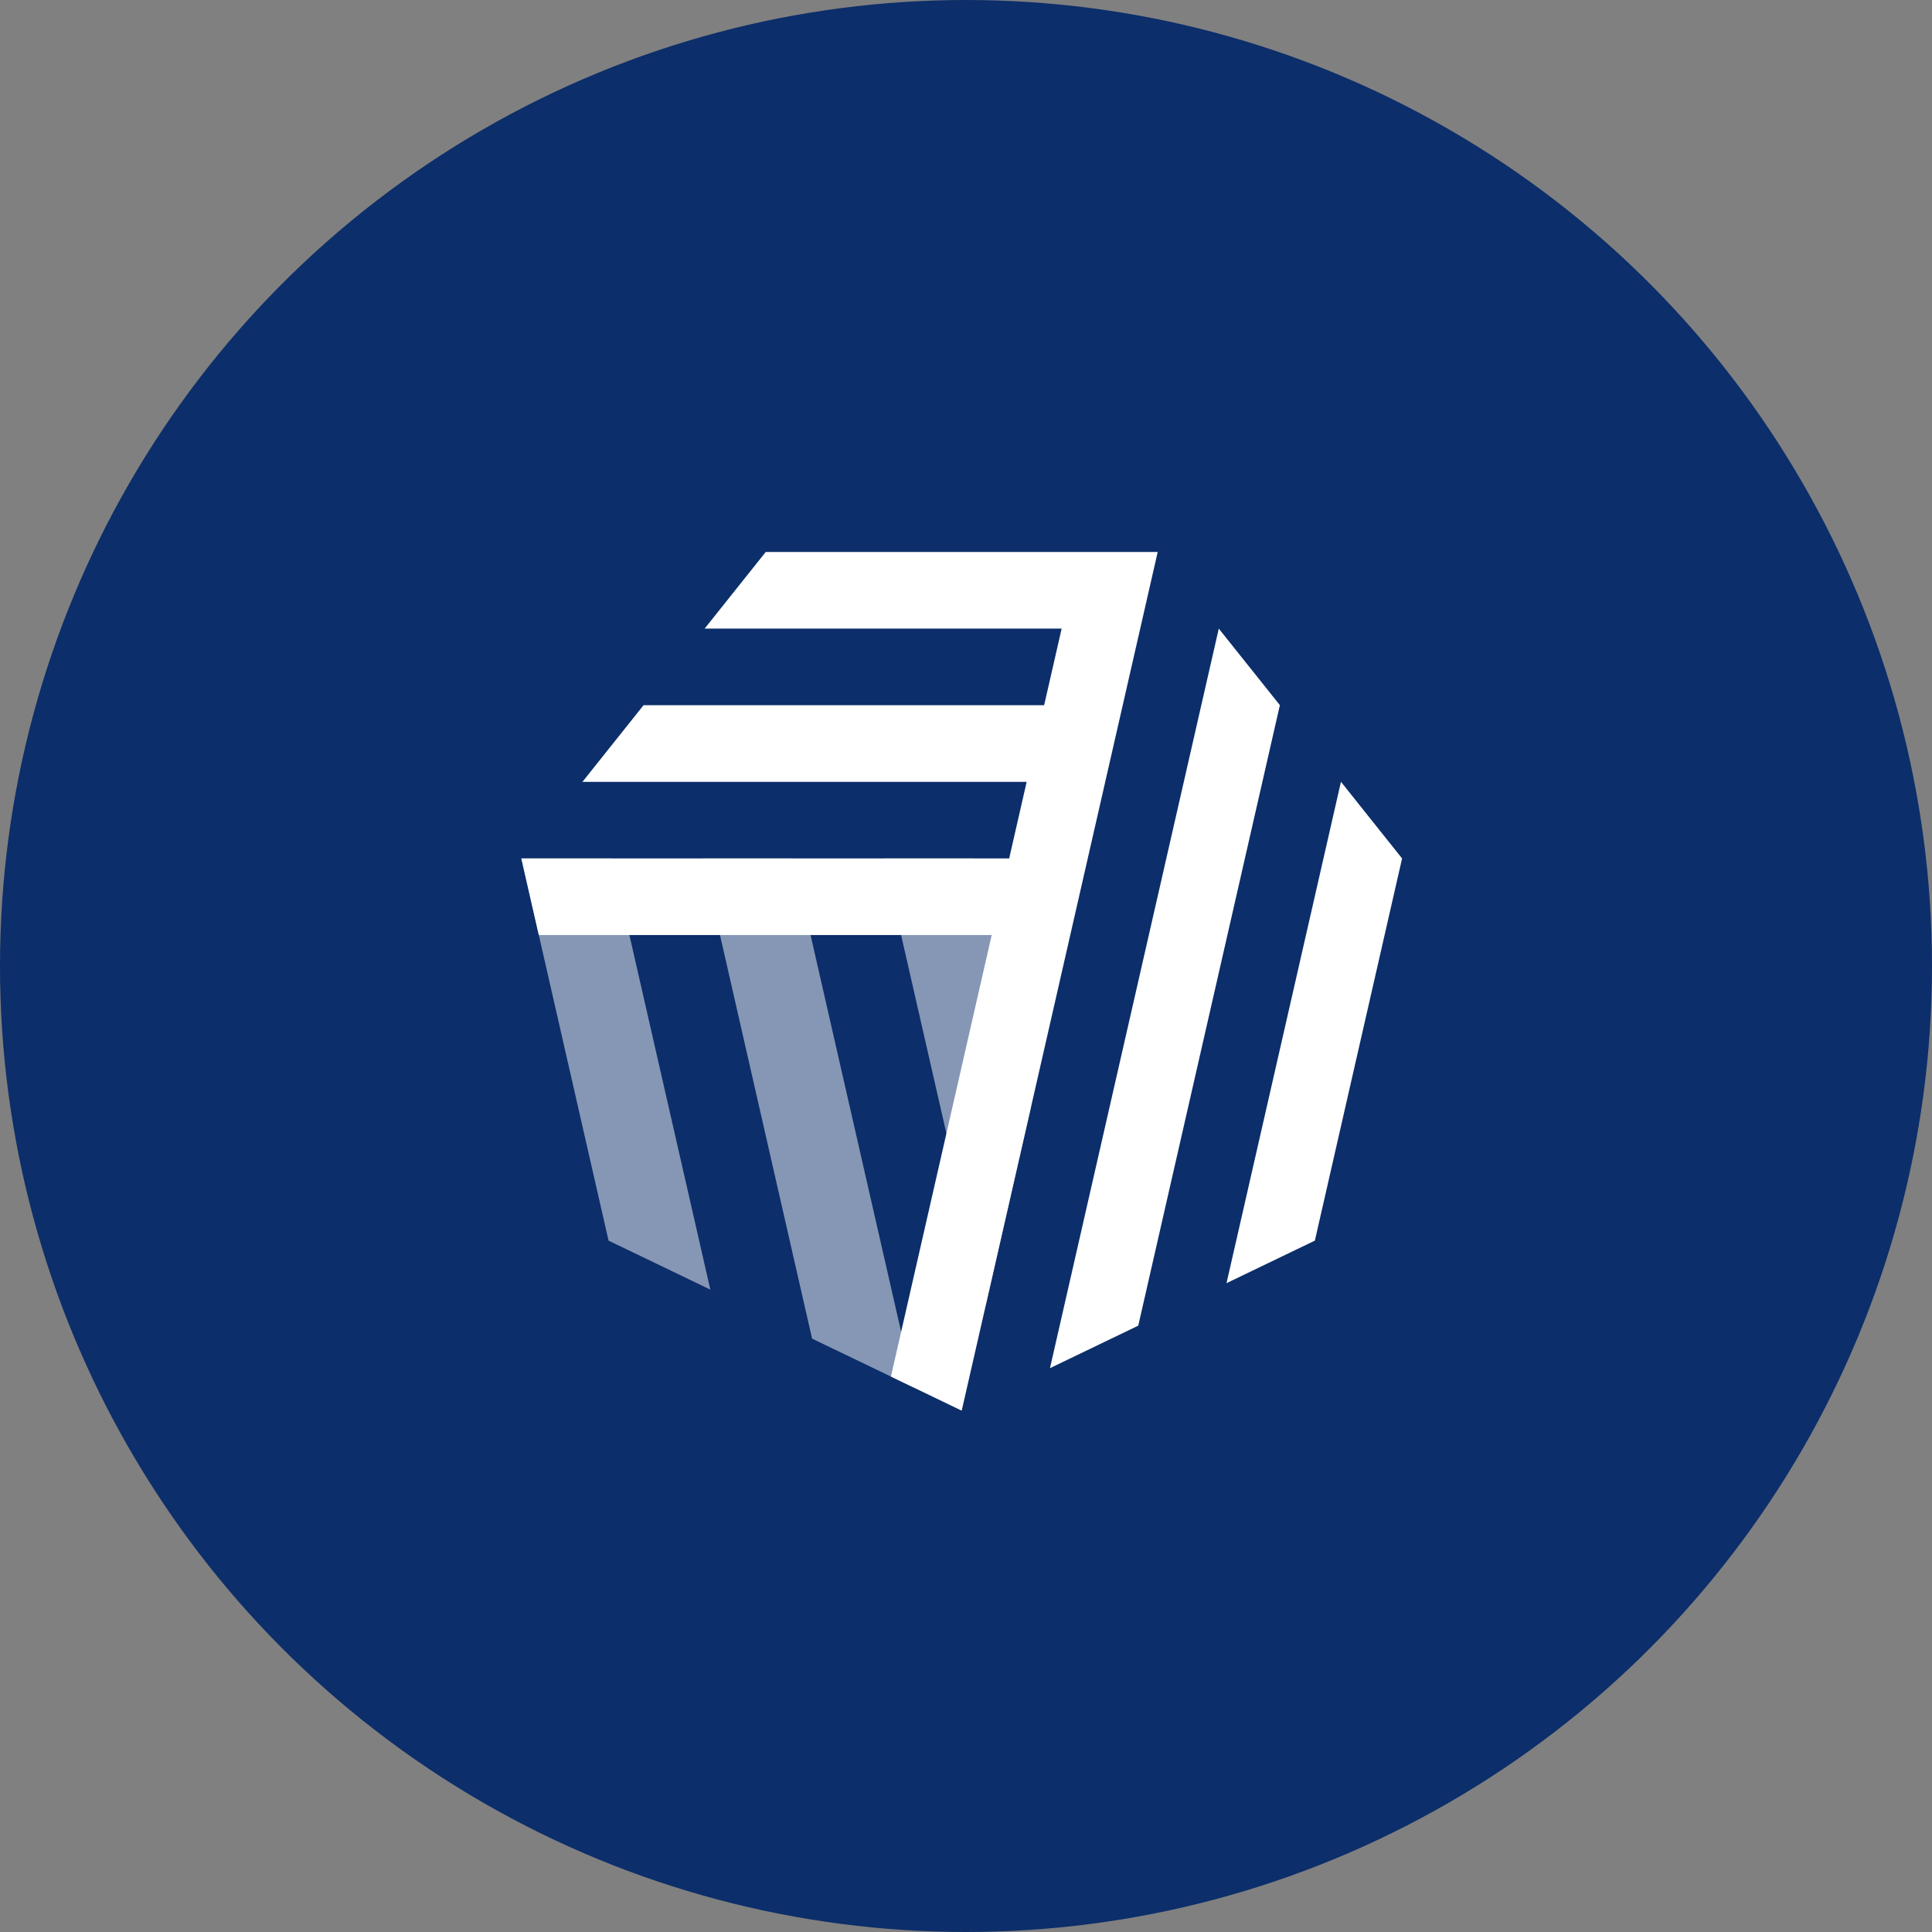
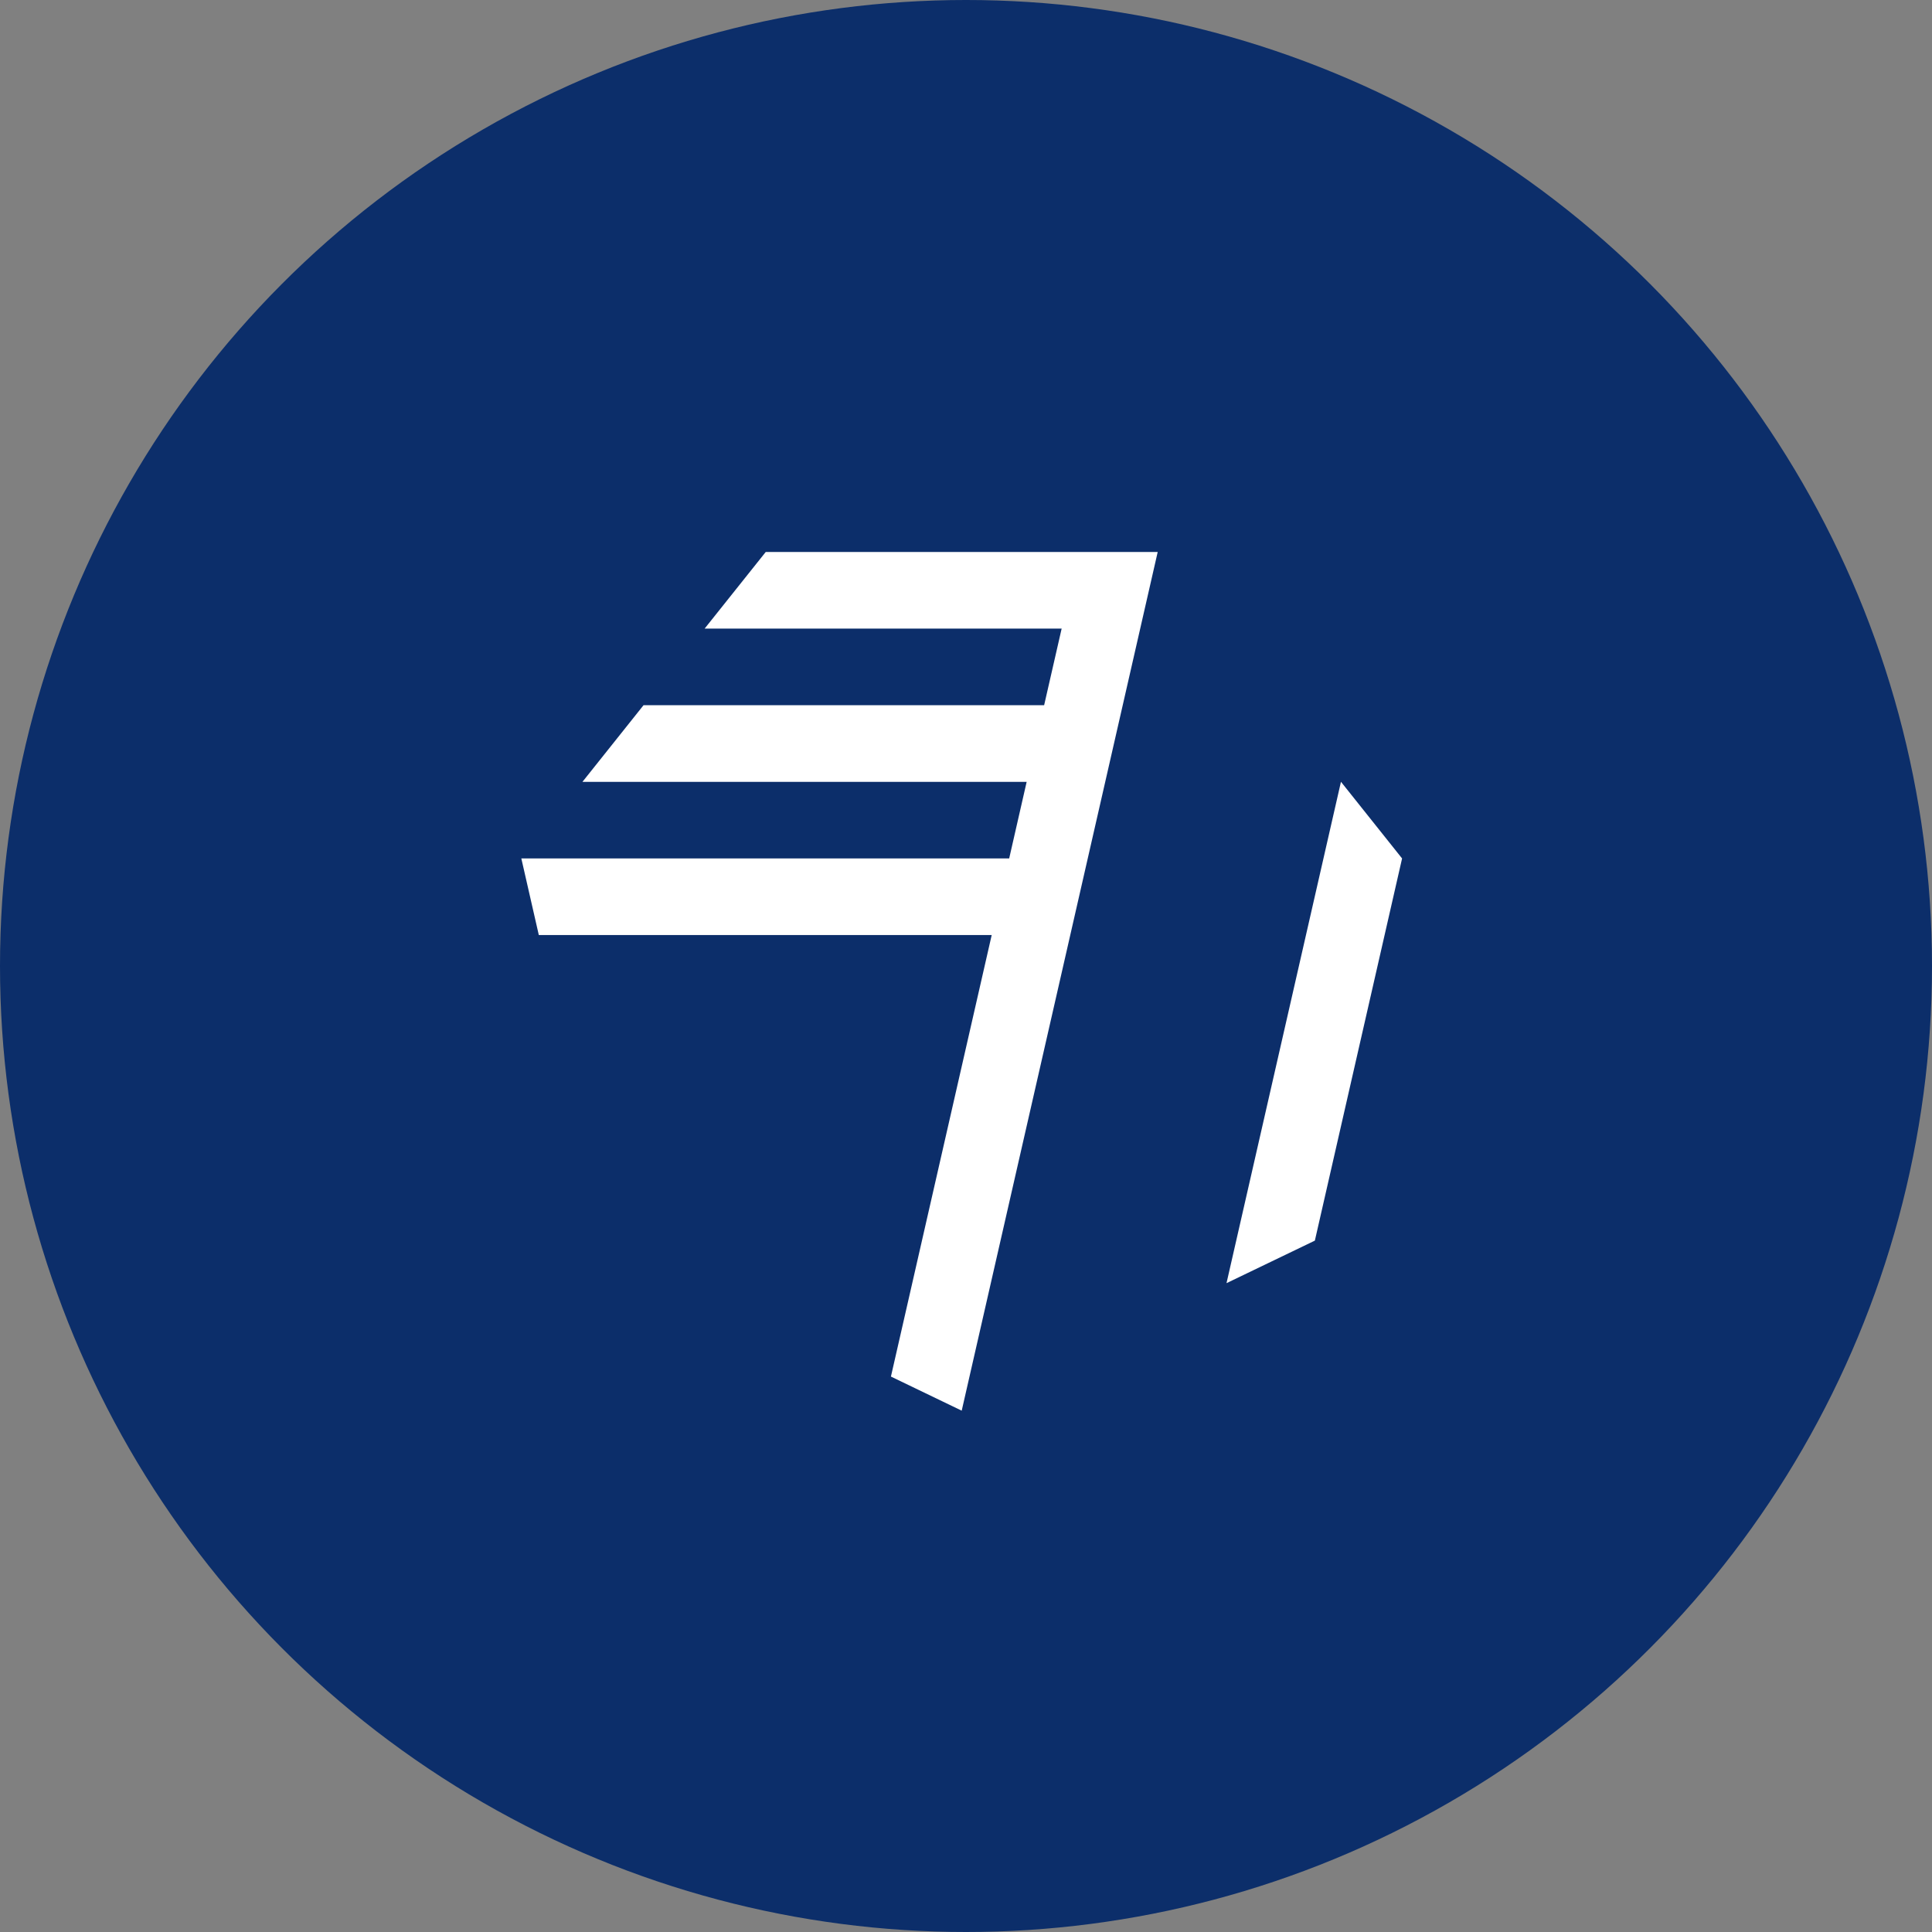
<svg xmlns="http://www.w3.org/2000/svg" width="63px" height="63px" viewBox="0 0 63 63" version="1.1">
  <rect x="0" y="0" width="63" height="63" fill="#808080" stroke="none" />
  <title>Group 27 Copy</title>
  <g id="Homepage" stroke="none" stroke-width="1" fill="none" fill-rule="evenodd">
    <g id="Group-27-Copy">
      <circle id="Oval-Copy-11" fill="#0C2E6A" cx="31.5" cy="31.5" r="31.5" />
      <g id="Group" transform="translate(17, 18)" fill="#FFFFFF" fill-rule="nonzero">
        <g id="cin7-white">
-           <polygon id="Fill-7" opacity="0.5" points="9.481 25.651 12.052 26.888 12.8 27.249 8.861 9.993 5.908 9.993" />
-           <polygon id="Fill-8" opacity="0.5" points="2.844 22.455 6.163 24.053 2.954 9.993 6.53917499e-05 9.993" />
-           <polygon id="Fill-12" opacity="0.5" points="16.619 18.103 14.768 9.993 11.814 9.993 15.142 24.573" />
-           <polygon id="Fill-9" points="20.117 25.228 17.238 26.614 22.743 2.498 24.735 4.995" />
          <polygon id="Fill-10" points="25.876 22.455 22.995 23.842 26.727 7.493 28.72 9.993" />
          <polygon id="Fill-11" points="7.969 0 5.977 2.498 17.619 2.498 17.048 4.996 3.985 4.996 1.993 7.495 16.478 7.495 15.908 9.993 0 9.993 0.57 12.491 15.338 12.491 12.052 26.888 14.36 28 20.751 0" />
        </g>
      </g>
    </g>
  </g>
</svg>